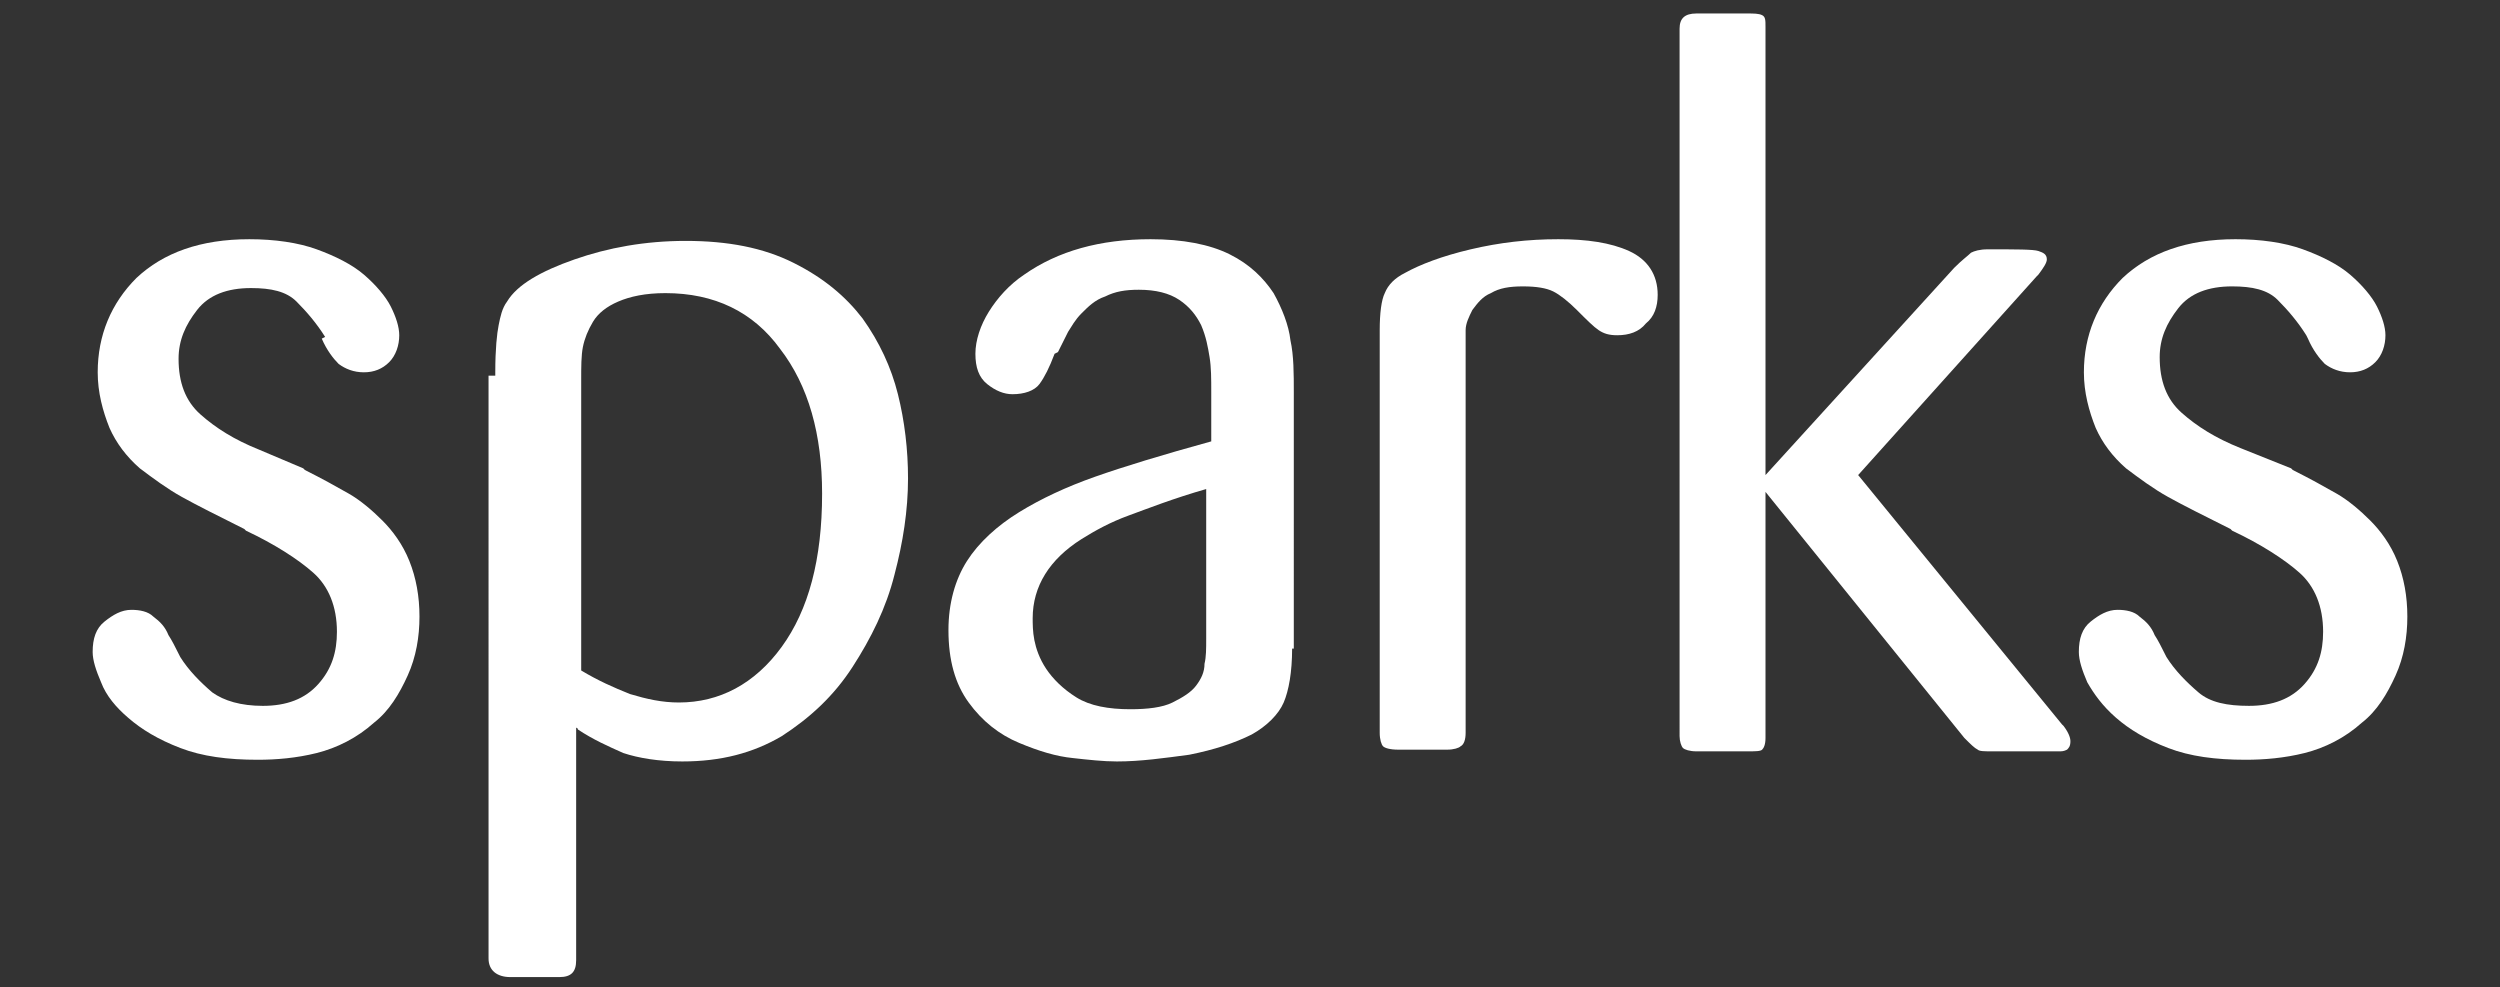
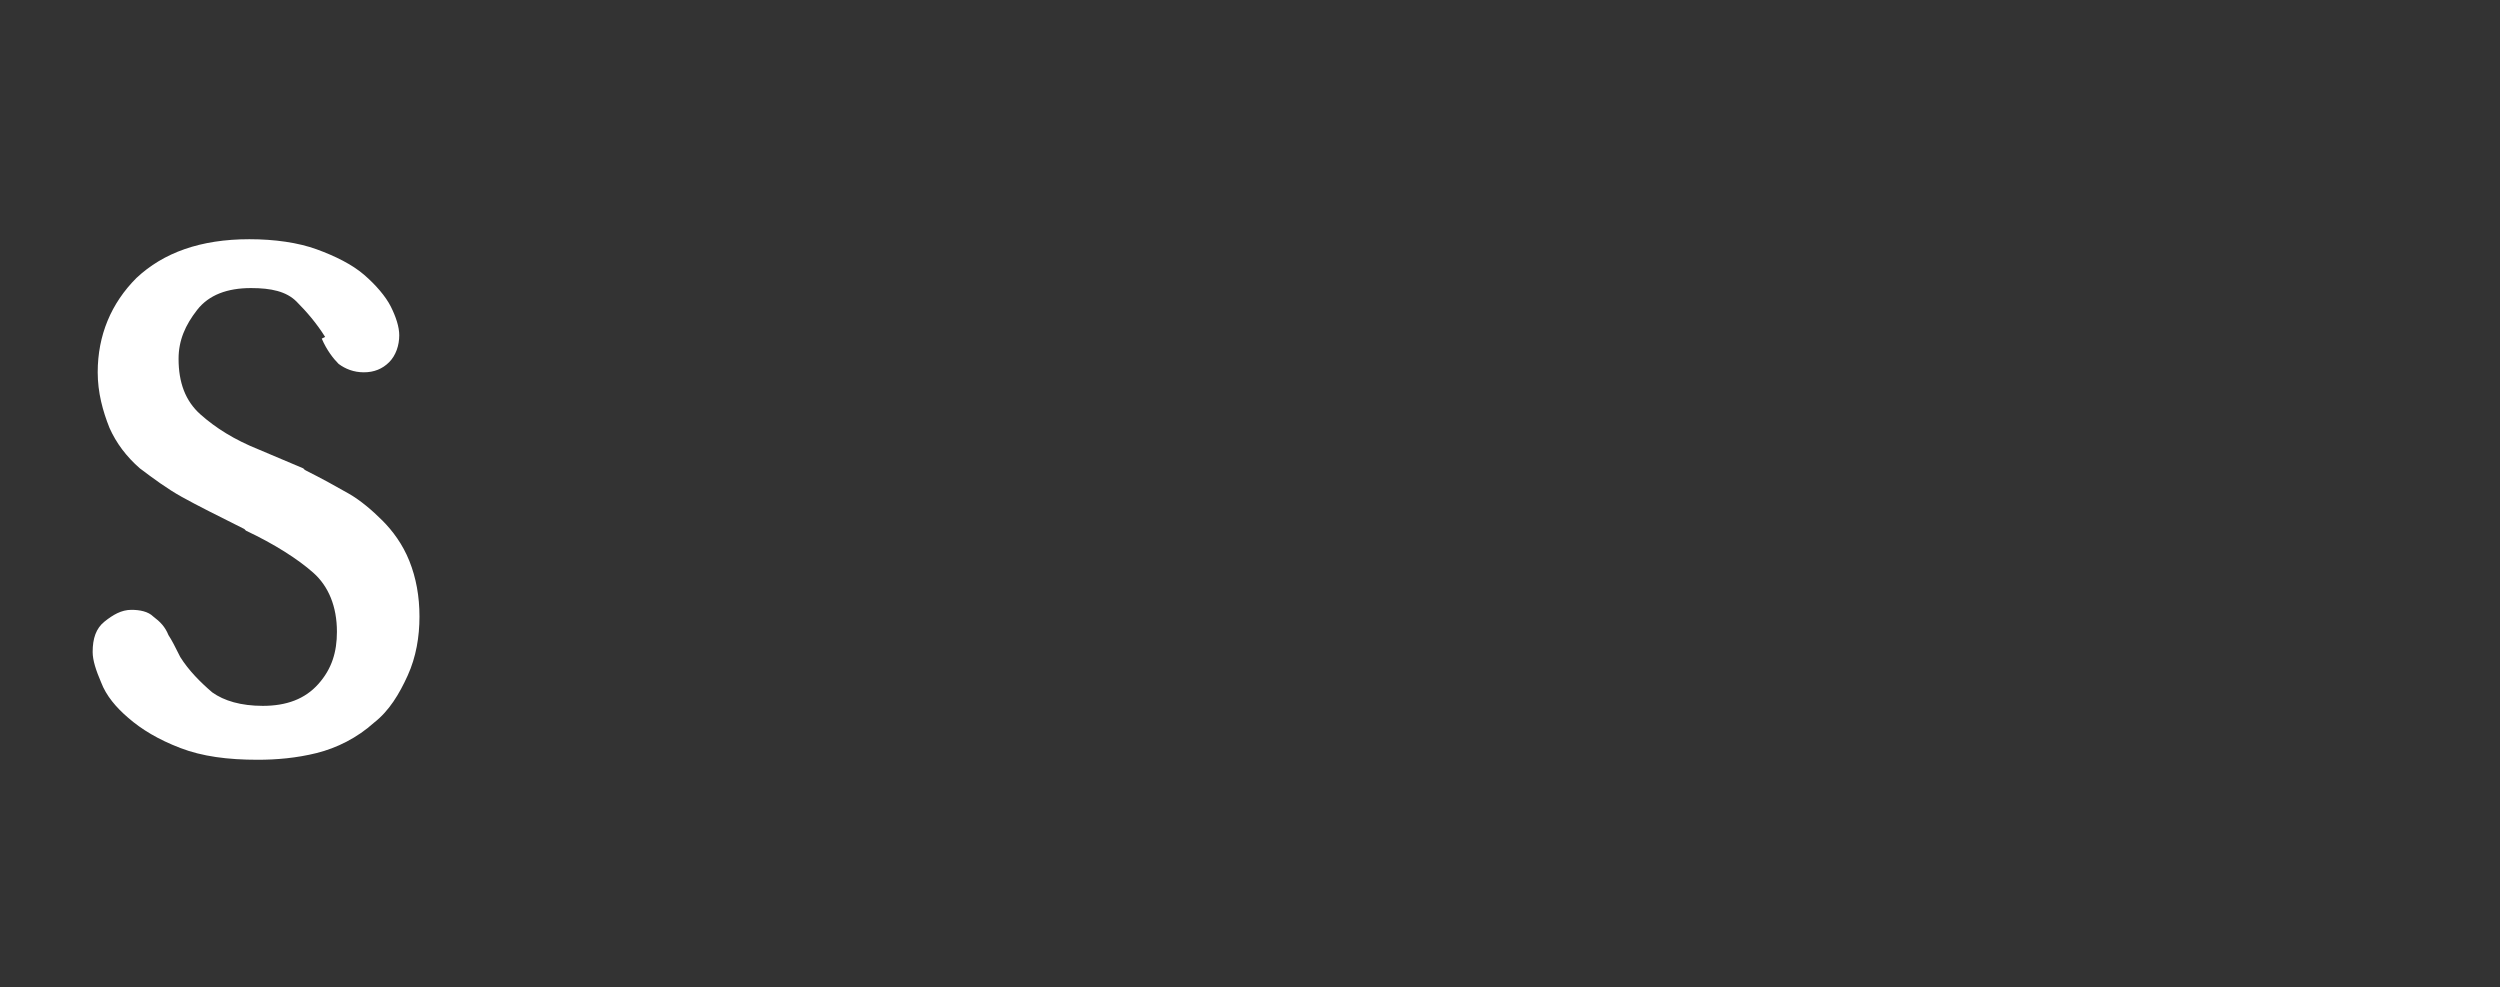
<svg xmlns="http://www.w3.org/2000/svg" version="1.1" id="Layer_1" x="0px" y="0px" viewBox="0 0 148.4 58.6" style="enable-background:new 0 0 148.4 58.6;" xml:space="preserve">
  <rect x="0" y="0" width="148.4" height="58.6" fill="#333333" stroke="none" />
  <style type="text/css">
	.st0{enable-background:new    ;}
	.st1{fill:#FFFFFF;}
</style>
  <title>sparks_logo</title>
  <g class="st0">
    <path class="st1" d="M18,27.8l0.1,0.1c1,0.5,1.9,1,2.6,1.4c0.7,0.4,1.4,1,2,1.6c0.6,0.6,1.2,1.4,1.6,2.4c0.4,1,0.6,2.1,0.6,3.3   c0,1.2-0.2,2.4-0.7,3.5c-0.5,1.1-1.1,2.1-2,2.8c-1,0.9-2.2,1.5-3.4,1.8c-1.2,0.3-2.4,0.4-3.5,0.4c-1.8,0-3.3-0.2-4.6-0.7   c-1.3-0.5-2.3-1.1-3.1-1.8C6.9,42,6.3,41.3,6,40.5c-0.3-0.7-0.5-1.3-0.5-1.8c0-0.8,0.2-1.4,0.7-1.8c0.5-0.4,1-0.7,1.6-0.7   c0.5,0,1,0.1,1.3,0.4c0.4,0.3,0.7,0.6,0.9,1.1c0.2,0.3,0.4,0.7,0.7,1.3c0.5,0.8,1.2,1.5,1.9,2.1c0.7,0.5,1.7,0.8,3,0.8   c1.4,0,2.5-0.4,3.3-1.3c0.8-0.9,1.1-1.9,1.1-3.1c0-1.5-0.5-2.7-1.4-3.5c-0.9-0.8-2.3-1.7-4-2.5l-0.1-0.1c-1.6-0.8-2.8-1.4-3.7-1.9   c-0.9-0.5-1.7-1.1-2.5-1.7c-0.8-0.7-1.4-1.5-1.8-2.4c-0.4-1-0.7-2.1-0.7-3.3c0-2.2,0.8-4.1,2.3-5.6c1.6-1.5,3.8-2.3,6.7-2.3   c1.5,0,2.9,0.2,4,0.6c1.1,0.4,2.1,0.9,2.8,1.5c0.7,0.6,1.3,1.3,1.6,1.9c0.3,0.6,0.5,1.2,0.5,1.7c0,0.6-0.2,1.2-0.6,1.6   c-0.4,0.4-0.9,0.6-1.5,0.6c-0.6,0-1.1-0.2-1.5-0.5c-0.3-0.3-0.7-0.8-1-1.5L19.3,20c-0.5-0.8-1.1-1.5-1.7-2.1   c-0.6-0.6-1.5-0.8-2.7-0.8c-1.4,0-2.5,0.4-3.2,1.3c-0.7,0.9-1.1,1.8-1.1,2.9c0,1.4,0.4,2.5,1.3,3.3c0.9,0.8,2,1.5,3.5,2.1L18,27.8z   " />
-     <path class="st1" d="M29.4,22.3v-0.2c0-1.4,0.1-2.3,0.2-2.8c0.1-0.5,0.2-1,0.5-1.4c0.6-1,2-1.8,4-2.5c2-0.7,4.2-1.1,6.6-1.1   c2.5,0,4.6,0.4,6.4,1.3c1.8,0.9,3.1,2,4.1,3.3c1,1.4,1.7,2.9,2.1,4.5c0.4,1.6,0.6,3.3,0.6,5c0,1.9-0.3,3.8-0.8,5.7   c-0.5,2-1.4,3.8-2.5,5.5c-1.1,1.7-2.5,3-4.2,4.1c-1.7,1-3.6,1.5-5.9,1.5c-1.4,0-2.6-0.2-3.5-0.5c-0.9-0.4-1.8-0.8-2.7-1.4   c0,0,0-0.1-0.1-0.1v13.8c0,0.7-0.3,1-1,1h-2.9c-0.8,0-1.3-0.4-1.3-1.1V22.3z M34.5,39.8c1,0.6,1.9,1,2.9,1.4c1,0.3,1.9,0.5,2.9,0.5   c2.4,0,4.5-1.1,6.1-3.3c1.6-2.2,2.4-5.2,2.4-9.1c0-3.5-0.8-6.4-2.5-8.6c-1.6-2.2-3.9-3.3-6.8-3.3c-1.2,0-2.1,0.2-2.8,0.5   c-0.7,0.3-1.2,0.7-1.5,1.2c-0.3,0.5-0.5,1-0.6,1.5c-0.1,0.5-0.1,1.2-0.1,1.9V39.8z" />
-     <path class="st1" d="M76.7,38.5c0,1.4-0.2,2.5-0.5,3.2c-0.3,0.7-1,1.4-1.9,1.9c-1,0.5-2.2,0.9-3.7,1.2c-1.5,0.2-2.9,0.4-4.3,0.4   c-0.8,0-1.7-0.1-2.6-0.2c-1-0.1-2-0.4-3.2-0.9c-1.2-0.5-2.2-1.3-3-2.4c-0.8-1.1-1.2-2.5-1.2-4.3c0-1.6,0.4-3,1.1-4.1   c0.7-1.1,1.8-2.1,3.1-2.9c1.3-0.8,2.8-1.5,4.5-2.1c1.7-0.6,4-1.3,6.9-2.1v-2.9c0-0.8,0-1.5-0.1-2.1c-0.1-0.6-0.2-1.2-0.5-1.9   c-0.3-0.6-0.7-1.1-1.3-1.5c-0.6-0.4-1.4-0.6-2.4-0.6c-0.8,0-1.4,0.1-2,0.4c-0.6,0.2-1,0.6-1.4,1c-0.4,0.4-0.6,0.8-0.8,1.1   c-0.2,0.4-0.4,0.8-0.6,1.2L62.6,21c-0.3,0.8-0.6,1.4-0.9,1.8s-0.9,0.6-1.6,0.6c-0.5,0-1-0.2-1.5-0.6c-0.5-0.4-0.7-1-0.7-1.8   c0-0.8,0.3-1.7,0.8-2.5c0.5-0.8,1.2-1.6,2.1-2.2c2-1.4,4.5-2.1,7.5-2.1c1.9,0,3.5,0.3,4.7,0.9c1.2,0.6,2,1.4,2.6,2.3   c0.5,0.9,0.9,1.9,1,2.8c0.2,0.9,0.2,2,0.2,3.1v0.1V38.5z M71.7,29c-2.1,0.6-3.6,1.2-4.7,1.6c-1.1,0.4-2,0.9-2.8,1.4   c-1.9,1.2-2.9,2.8-2.9,4.7c0,0.3,0,0.8,0.1,1.3c0.1,0.5,0.3,1.1,0.7,1.7c0.4,0.6,1,1.2,1.8,1.7c0.8,0.5,1.9,0.7,3.2,0.7   c1,0,1.9-0.1,2.5-0.4c0.6-0.3,1.1-0.6,1.4-1c0.3-0.4,0.5-0.8,0.5-1.3c0.1-0.4,0.1-0.9,0.1-1.5V29z" />
-     <path class="st1" d="M87,43.5c0,0.4-0.1,0.7-0.3,0.8c-0.1,0.1-0.4,0.2-0.8,0.2H83c-0.5,0-0.8-0.1-0.9-0.2s-0.2-0.4-0.2-0.8V19.6   c0-1,0.1-1.8,0.3-2.2c0.2-0.5,0.6-0.9,1.2-1.2c0.9-0.5,2.2-1,3.9-1.4c1.7-0.4,3.4-0.6,5.2-0.6c1.7,0,3.1,0.2,4.2,0.7   c1.1,0.5,1.7,1.4,1.7,2.6c0,0.7-0.2,1.3-0.7,1.7c-0.4,0.5-1,0.7-1.7,0.7c-0.5,0-0.8-0.1-1.1-0.3c-0.3-0.2-0.7-0.6-1.3-1.2   c-0.5-0.5-1-0.9-1.4-1.1s-1-0.3-1.8-0.3s-1.4,0.1-1.9,0.4c-0.5,0.2-0.8,0.6-1.1,1c-0.2,0.4-0.4,0.8-0.4,1.2S87,20.5,87,21V21V43.5z   " />
-     <path class="st1" d="M110.3,28.2L122.4,43l0.1,0.1c0.3,0.4,0.4,0.7,0.4,0.9c0,0.3-0.1,0.4-0.2,0.5c-0.2,0.1-0.3,0.1-0.5,0.1h-3.9   c-0.5,0-0.8,0-0.9-0.1c-0.2-0.1-0.4-0.3-0.8-0.7l-11.8-14.6v14.6c0,0.4-0.1,0.6-0.2,0.7c-0.1,0.1-0.4,0.1-0.9,0.1h-3   c-0.4,0-0.7-0.1-0.8-0.2c-0.1-0.1-0.2-0.4-0.2-0.7V1.7c0-0.6,0.3-0.9,1-0.9h3c0.4,0,0.7,0,0.9,0.1c0.2,0.1,0.2,0.3,0.2,0.7v26.6   L116,15.9c0.5-0.5,0.8-0.7,1-0.9c0.2-0.1,0.5-0.2,1-0.2c1.7,0,2.7,0,3,0.1c0.3,0.1,0.5,0.2,0.5,0.5c0,0.2-0.2,0.5-0.5,0.9l-0.1,0.1   L110.3,28.2z" />
-     <path class="st1" d="M136,27.8l0.1,0.1c1,0.5,1.9,1,2.6,1.4c0.7,0.4,1.4,1,2,1.6s1.2,1.4,1.6,2.4c0.4,1,0.6,2.1,0.6,3.3   c0,1.2-0.2,2.4-0.7,3.5c-0.5,1.1-1.1,2.1-2,2.8c-1,0.9-2.2,1.5-3.4,1.8c-1.2,0.3-2.4,0.4-3.5,0.4c-1.8,0-3.3-0.2-4.6-0.7   c-1.3-0.5-2.3-1.1-3.1-1.8c-0.8-0.7-1.3-1.4-1.7-2.1c-0.3-0.7-0.5-1.3-0.5-1.8c0-0.8,0.2-1.4,0.7-1.8c0.5-0.4,1-0.7,1.6-0.7   c0.5,0,1,0.1,1.3,0.4c0.4,0.3,0.7,0.6,0.9,1.1c0.2,0.3,0.4,0.7,0.7,1.3c0.5,0.8,1.2,1.5,1.9,2.1s1.7,0.8,3,0.8   c1.4,0,2.5-0.4,3.3-1.3c0.8-0.9,1.1-1.9,1.1-3.1c0-1.5-0.5-2.7-1.4-3.5c-0.9-0.8-2.3-1.7-4-2.5l-0.1-0.1c-1.6-0.8-2.8-1.4-3.7-1.9   c-0.9-0.5-1.7-1.1-2.5-1.7c-0.8-0.7-1.4-1.5-1.8-2.4c-0.4-1-0.7-2.1-0.7-3.3c0-2.2,0.8-4.1,2.3-5.6c1.6-1.5,3.8-2.3,6.7-2.3   c1.5,0,2.9,0.2,4,0.6c1.1,0.4,2.1,0.9,2.8,1.5c0.7,0.6,1.3,1.3,1.6,1.9c0.3,0.6,0.5,1.2,0.5,1.7c0,0.6-0.2,1.2-0.6,1.6   c-0.4,0.4-0.9,0.6-1.5,0.6c-0.6,0-1.1-0.2-1.5-0.5c-0.3-0.3-0.7-0.8-1-1.5l-0.1-0.2c-0.5-0.8-1.1-1.5-1.7-2.1   c-0.6-0.6-1.5-0.8-2.7-0.8c-1.4,0-2.5,0.4-3.2,1.3c-0.7,0.9-1.1,1.8-1.1,2.9c0,1.4,0.4,2.5,1.3,3.3c0.9,0.8,2,1.5,3.5,2.1L136,27.8   z" />
  </g>
</svg>